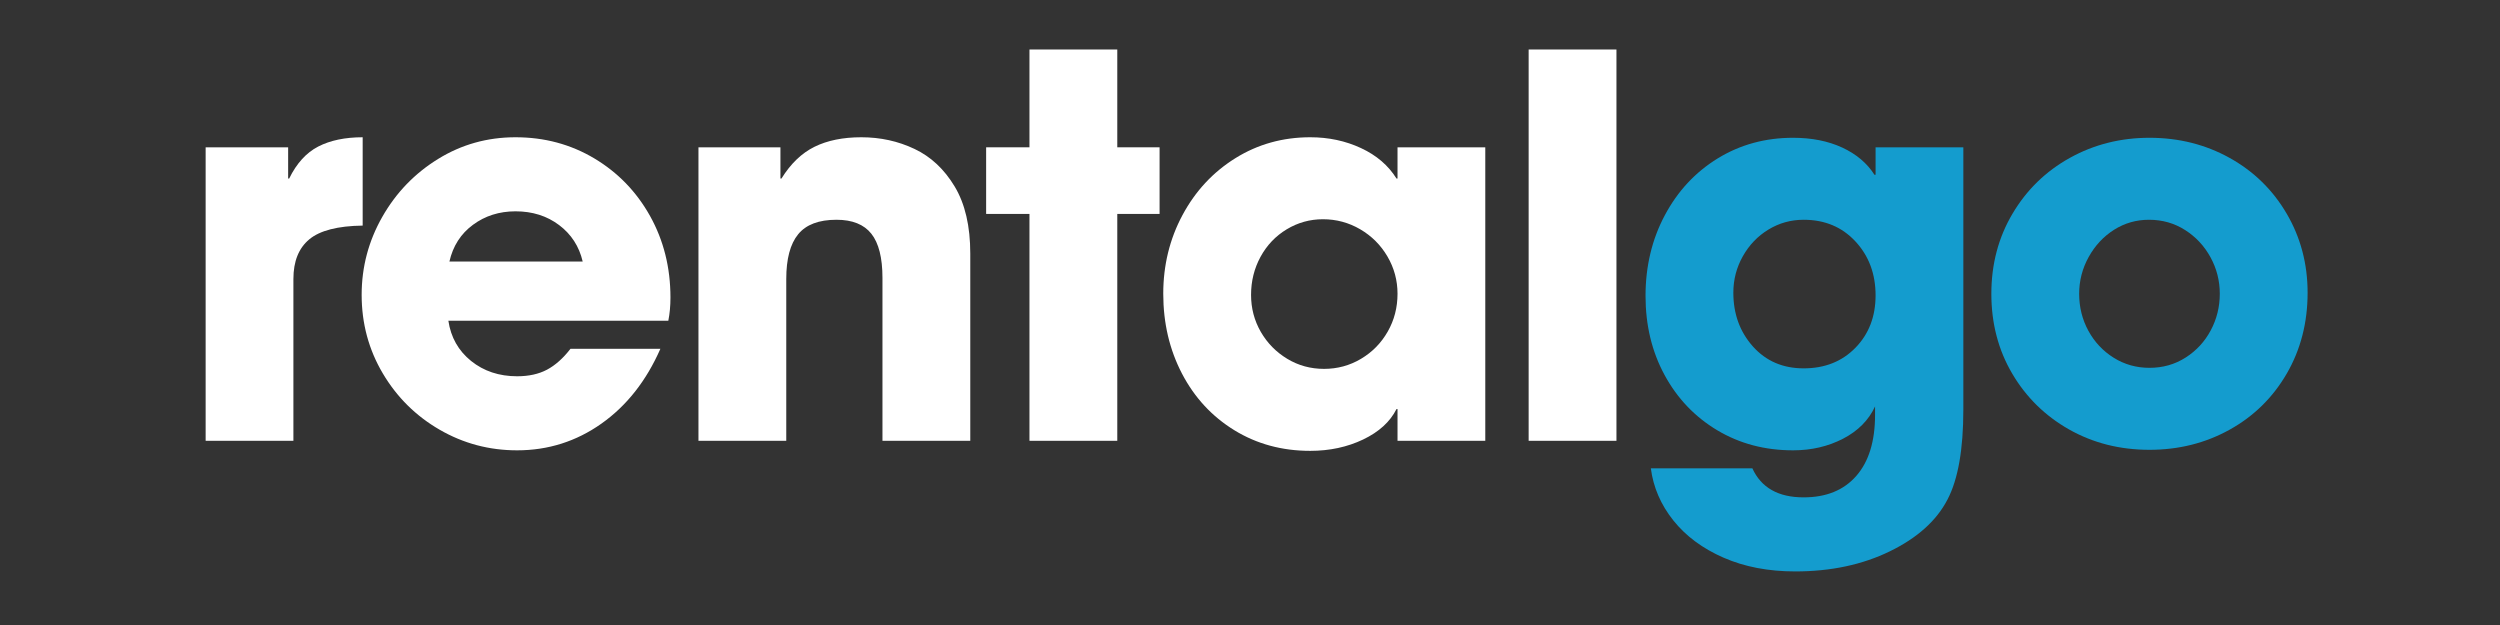
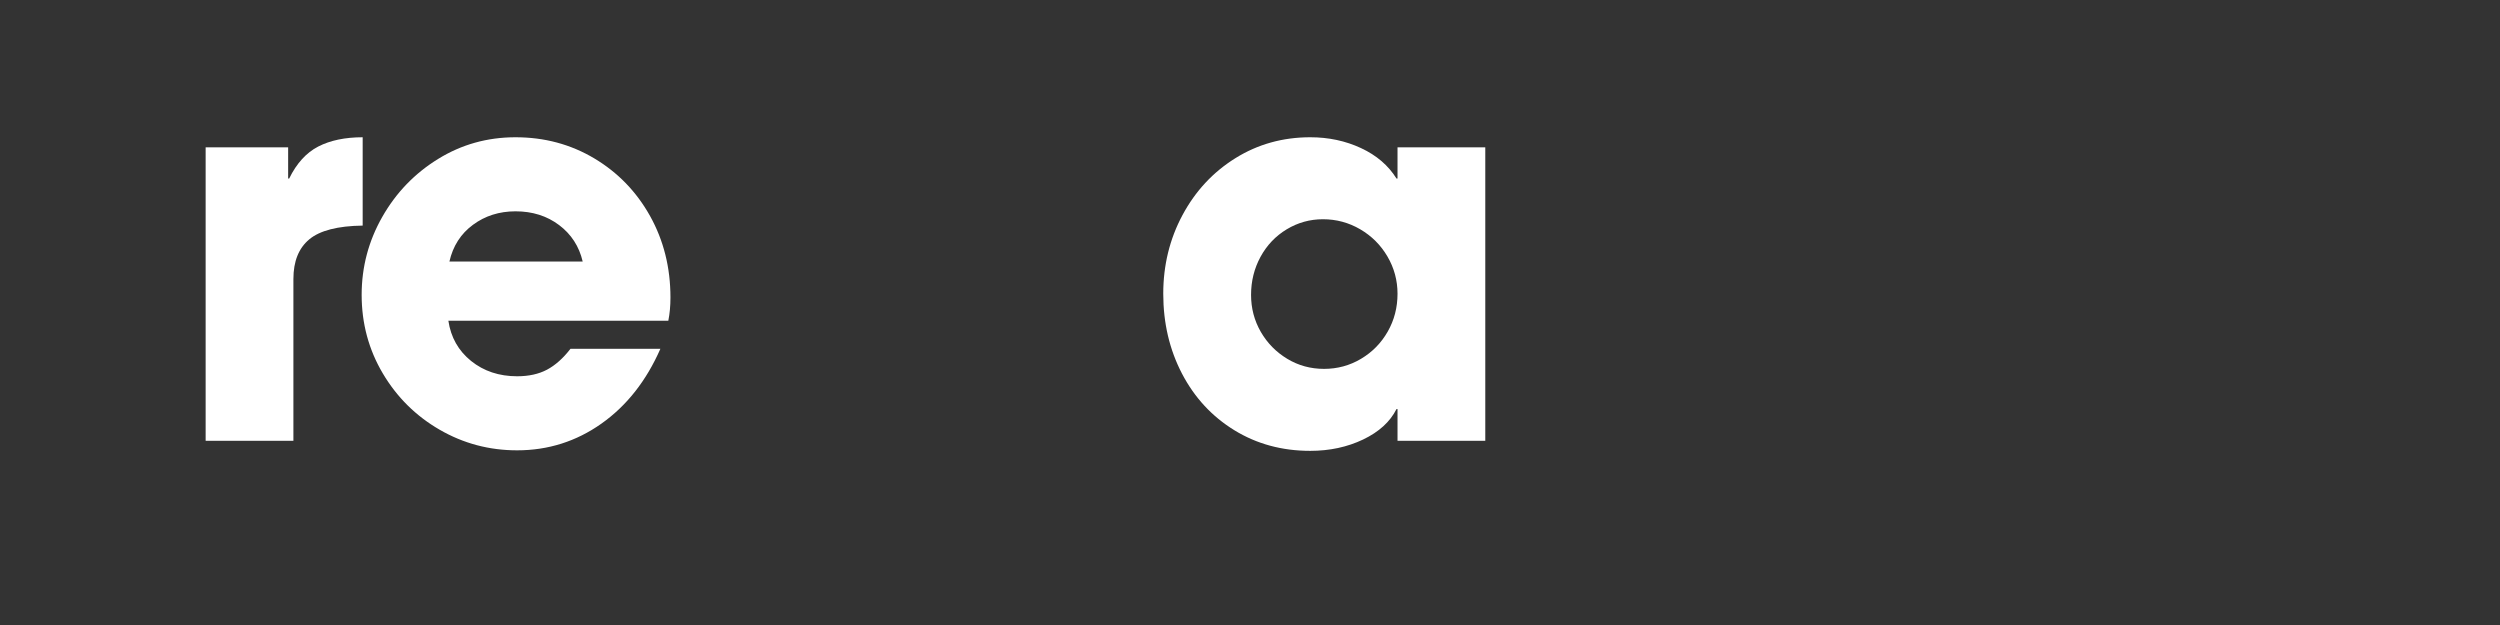
<svg xmlns="http://www.w3.org/2000/svg" width="1000" zoomAndPan="magnify" viewBox="0 0 750 187.5" height="250" preserveAspectRatio="xMidYMid meet" version="1.0">
  <rect x="0" y="0" width="750" height="187.5" fill="#333333" stroke="none" />
  <defs>
    <g />
  </defs>
  <g fill="#ffffff" fill-opacity="1">
    <g transform="translate(52.333, 132.24)">
      <g>
        <path d="M 34.109 -88.047 L 34.109 -78.688 L 34.422 -78.688 C 36.641 -83.227 39.547 -86.426 43.141 -88.281 C 46.742 -90.133 51.188 -91.062 56.469 -91.062 L 56.469 -64.562 C 48.969 -64.457 43.629 -63.082 40.453 -60.438 C 37.273 -57.789 35.688 -53.828 35.688 -48.547 L 35.688 0 L 9.359 0 L 9.359 -88.047 Z M 34.109 -88.047 " />
      </g>
    </g>
  </g>
  <g fill="#ffffff" fill-opacity="1">
    <g transform="translate(103.73, 132.24)">
      <g>
        <path d="M 51.406 -19.359 C 54.895 -19.359 57.879 -20.016 60.359 -21.328 C 62.848 -22.648 65.203 -24.742 67.422 -27.609 L 94.391 -27.609 C 90.16 -17.984 84.266 -10.5 76.703 -5.156 C 69.141 0.188 60.707 2.859 51.406 2.859 C 43.039 2.859 35.289 0.797 28.156 -3.328 C 21.02 -7.453 15.336 -13.082 11.109 -20.219 C 6.879 -27.363 4.766 -35.219 4.766 -43.781 C 4.766 -52.133 6.828 -59.93 10.953 -67.172 C 15.078 -74.422 20.656 -80.211 27.688 -84.547 C 34.719 -88.891 42.461 -91.062 50.922 -91.062 C 59.598 -91.062 67.477 -88.945 74.562 -84.719 C 81.645 -80.488 87.223 -74.723 91.297 -67.422 C 95.367 -60.117 97.406 -51.973 97.406 -42.984 C 97.406 -40.453 97.191 -38.129 96.766 -36.016 L 30.781 -36.016 C 31.52 -31.047 33.789 -27.023 37.594 -23.953 C 41.406 -20.891 46.008 -19.359 51.406 -19.359 Z M 50.922 -68.844 C 46.055 -68.844 41.801 -67.492 38.156 -64.797 C 34.508 -62.109 32.156 -58.438 31.094 -53.781 L 71.078 -53.781 C 70.016 -58.32 67.656 -61.969 64 -64.719 C 60.352 -67.469 55.992 -68.844 50.922 -68.844 Z M 50.922 -68.844 " />
      </g>
    </g>
  </g>
  <g fill="#ffffff" fill-opacity="1">
    <g transform="translate(200.021, 132.24)">
      <g>
-         <path d="M 50.922 -66.312 C 45.629 -66.312 41.797 -64.859 39.422 -61.953 C 37.047 -59.047 35.859 -54.578 35.859 -48.547 L 35.859 0 L 9.516 0 L 9.516 -88.047 L 34.109 -88.047 L 34.109 -78.688 L 34.422 -78.688 C 37.172 -83.125 40.473 -86.297 44.328 -88.203 C 48.191 -90.109 52.875 -91.062 58.375 -91.062 C 64.094 -91.062 69.41 -89.895 74.328 -87.562 C 79.242 -85.238 83.258 -81.484 86.375 -76.297 C 89.5 -71.117 91.062 -64.406 91.062 -56.156 L 91.062 0 L 64.719 0 L 64.719 -48.859 C 64.719 -54.891 63.609 -59.305 61.391 -62.109 C 59.172 -64.91 55.68 -66.312 50.922 -66.312 Z M 50.922 -66.312 " />
-       </g>
+         </g>
    </g>
  </g>
  <g fill="#ffffff" fill-opacity="1">
    <g transform="translate(294.091, 132.24)">
      <g>
-         <path d="M 1.75 -68.062 L 1.75 -88.047 L 14.75 -88.047 L 14.75 -117.391 L 41.094 -117.391 L 41.094 -88.047 L 53.781 -88.047 L 53.781 -68.062 L 41.094 -68.062 L 41.094 0 L 14.75 0 L 14.75 -68.062 Z M 1.75 -68.062 " />
-       </g>
+         </g>
    </g>
  </g>
  <g fill="#ffffff" fill-opacity="1">
    <g transform="translate(343.585, 132.24)">
      <g>
        <path d="M 75.359 -9.516 C 73.453 -5.711 70.117 -2.672 65.359 -0.391 C 60.598 1.879 55.312 3.016 49.5 3.016 C 41.031 3.016 33.438 0.953 26.719 -3.172 C 20.008 -7.297 14.773 -12.953 11.016 -20.141 C 7.266 -27.336 5.391 -35.328 5.391 -44.109 C 5.391 -52.672 7.316 -60.547 11.172 -67.734 C 15.035 -74.93 20.328 -80.617 27.047 -84.797 C 33.766 -88.973 41.25 -91.062 49.5 -91.062 C 55 -91.062 60.07 -89.977 64.719 -87.812 C 69.375 -85.645 72.922 -82.602 75.359 -78.688 L 75.672 -78.688 L 75.672 -88.047 L 102 -88.047 L 102 0 L 75.672 0 L 75.672 -9.516 Z M 75.672 -44.109 C 75.672 -48.117 74.664 -51.844 72.656 -55.281 C 70.645 -58.719 67.922 -61.441 64.484 -63.453 C 61.047 -65.461 57.316 -66.469 53.297 -66.469 C 49.391 -66.469 45.77 -65.461 42.438 -63.453 C 39.102 -61.441 36.484 -58.691 34.578 -55.203 C 32.68 -51.711 31.734 -47.906 31.734 -43.781 C 31.734 -39.758 32.707 -36.055 34.656 -32.672 C 36.613 -29.297 39.258 -26.602 42.594 -24.594 C 45.926 -22.582 49.602 -21.578 53.625 -21.578 C 57.645 -21.578 61.344 -22.582 64.719 -24.594 C 68.102 -26.602 70.773 -29.328 72.734 -32.766 C 74.691 -36.203 75.672 -39.984 75.672 -44.109 Z M 75.672 -44.109 " />
      </g>
    </g>
  </g>
  <g fill="#ffffff" fill-opacity="1">
    <g transform="translate(449.077, 132.24)">
      <g>
-         <path d="M 35.859 -117.391 L 35.859 0 L 9.516 0 L 9.516 -117.391 Z M 35.859 -117.391 " />
-       </g>
+         </g>
    </g>
  </g>
  <g fill="#149cce" fill-opacity="1">
    <g transform="translate(488.268, 132.24)">
      <g>
-         <path d="M 49.656 2.859 C 41.195 2.859 33.609 0.848 26.891 -3.172 C 20.172 -7.191 14.906 -12.719 11.094 -19.75 C 7.289 -26.781 5.391 -34.688 5.391 -43.469 C 5.391 -52.352 7.316 -60.414 11.172 -67.656 C 15.035 -74.906 20.328 -80.594 27.047 -84.719 C 33.766 -88.844 41.301 -90.906 49.656 -90.906 C 55.258 -90.906 60.176 -89.926 64.406 -87.969 C 68.633 -86.008 71.859 -83.285 74.078 -79.797 L 74.406 -79.797 L 74.406 -88.047 L 100.734 -88.047 L 100.734 -9.359 C 100.734 2.586 99.148 11.578 95.984 17.609 C 92.703 23.953 86.938 29.133 78.688 33.156 C 70.438 37.176 60.973 39.188 50.297 39.188 C 42.254 39.188 35.086 37.812 28.797 35.062 C 22.504 32.312 17.477 28.582 13.719 23.875 C 9.969 19.164 7.723 13.957 6.984 8.25 L 37.438 8.25 C 40.082 14.062 45.211 16.969 52.828 16.969 C 59.598 16.969 64.859 14.828 68.609 10.547 C 72.367 6.266 74.25 0.16 74.25 -7.766 L 74.25 -10.312 C 72.344 -6.188 69.141 -2.957 64.641 -0.625 C 60.148 1.695 55.156 2.859 49.656 2.859 Z M 74.406 -43.625 C 74.406 -50.07 72.395 -55.461 68.375 -59.797 C 64.352 -64.141 59.172 -66.312 52.828 -66.312 C 49.016 -66.312 45.492 -65.332 42.266 -63.375 C 39.047 -61.414 36.484 -58.742 34.578 -55.359 C 32.68 -51.984 31.734 -48.336 31.734 -44.422 C 31.734 -38.078 33.688 -32.707 37.594 -28.312 C 41.508 -23.926 46.586 -21.734 52.828 -21.734 C 59.172 -21.734 64.352 -23.797 68.375 -27.922 C 72.395 -32.047 74.406 -37.281 74.406 -43.625 Z M 74.406 -43.625 " />
-       </g>
+         </g>
    </g>
  </g>
  <g fill="#149cce" fill-opacity="1">
    <g transform="translate(592.015, 132.24)">
      <g>
-         <path d="M 52.828 2.703 C 43.941 2.703 35.898 0.664 28.703 -3.406 C 21.516 -7.477 15.832 -13.055 11.656 -20.141 C 7.477 -27.234 5.391 -35.223 5.391 -44.109 C 5.391 -52.984 7.504 -60.988 11.734 -68.125 C 15.961 -75.27 21.695 -80.852 28.938 -84.875 C 36.188 -88.895 44.148 -90.906 52.828 -90.906 C 61.609 -90.906 69.617 -88.895 76.859 -84.875 C 84.109 -80.852 89.82 -75.27 94 -68.125 C 98.176 -60.988 100.266 -53.086 100.266 -44.422 C 100.266 -35.43 98.176 -27.336 94 -20.141 C 89.82 -12.953 84.109 -7.348 76.859 -3.328 C 69.617 0.691 61.609 2.703 52.828 2.703 Z M 73.922 -44.109 C 73.922 -48.016 72.992 -51.66 71.141 -55.047 C 69.297 -58.43 66.758 -61.156 63.531 -63.219 C 60.312 -65.281 56.691 -66.312 52.672 -66.312 C 48.859 -66.312 45.363 -65.305 42.188 -63.297 C 39.02 -61.285 36.484 -58.562 34.578 -55.125 C 32.68 -51.688 31.734 -48.016 31.734 -44.109 C 31.734 -40.086 32.656 -36.383 34.5 -33 C 36.352 -29.613 38.891 -26.914 42.109 -24.906 C 45.336 -22.895 48.91 -21.891 52.828 -21.891 C 56.848 -21.891 60.469 -22.922 63.688 -24.984 C 66.914 -27.047 69.426 -29.77 71.219 -33.156 C 73.02 -36.539 73.922 -40.191 73.922 -44.109 Z M 73.922 -44.109 " />
-       </g>
+         </g>
    </g>
  </g>
</svg>